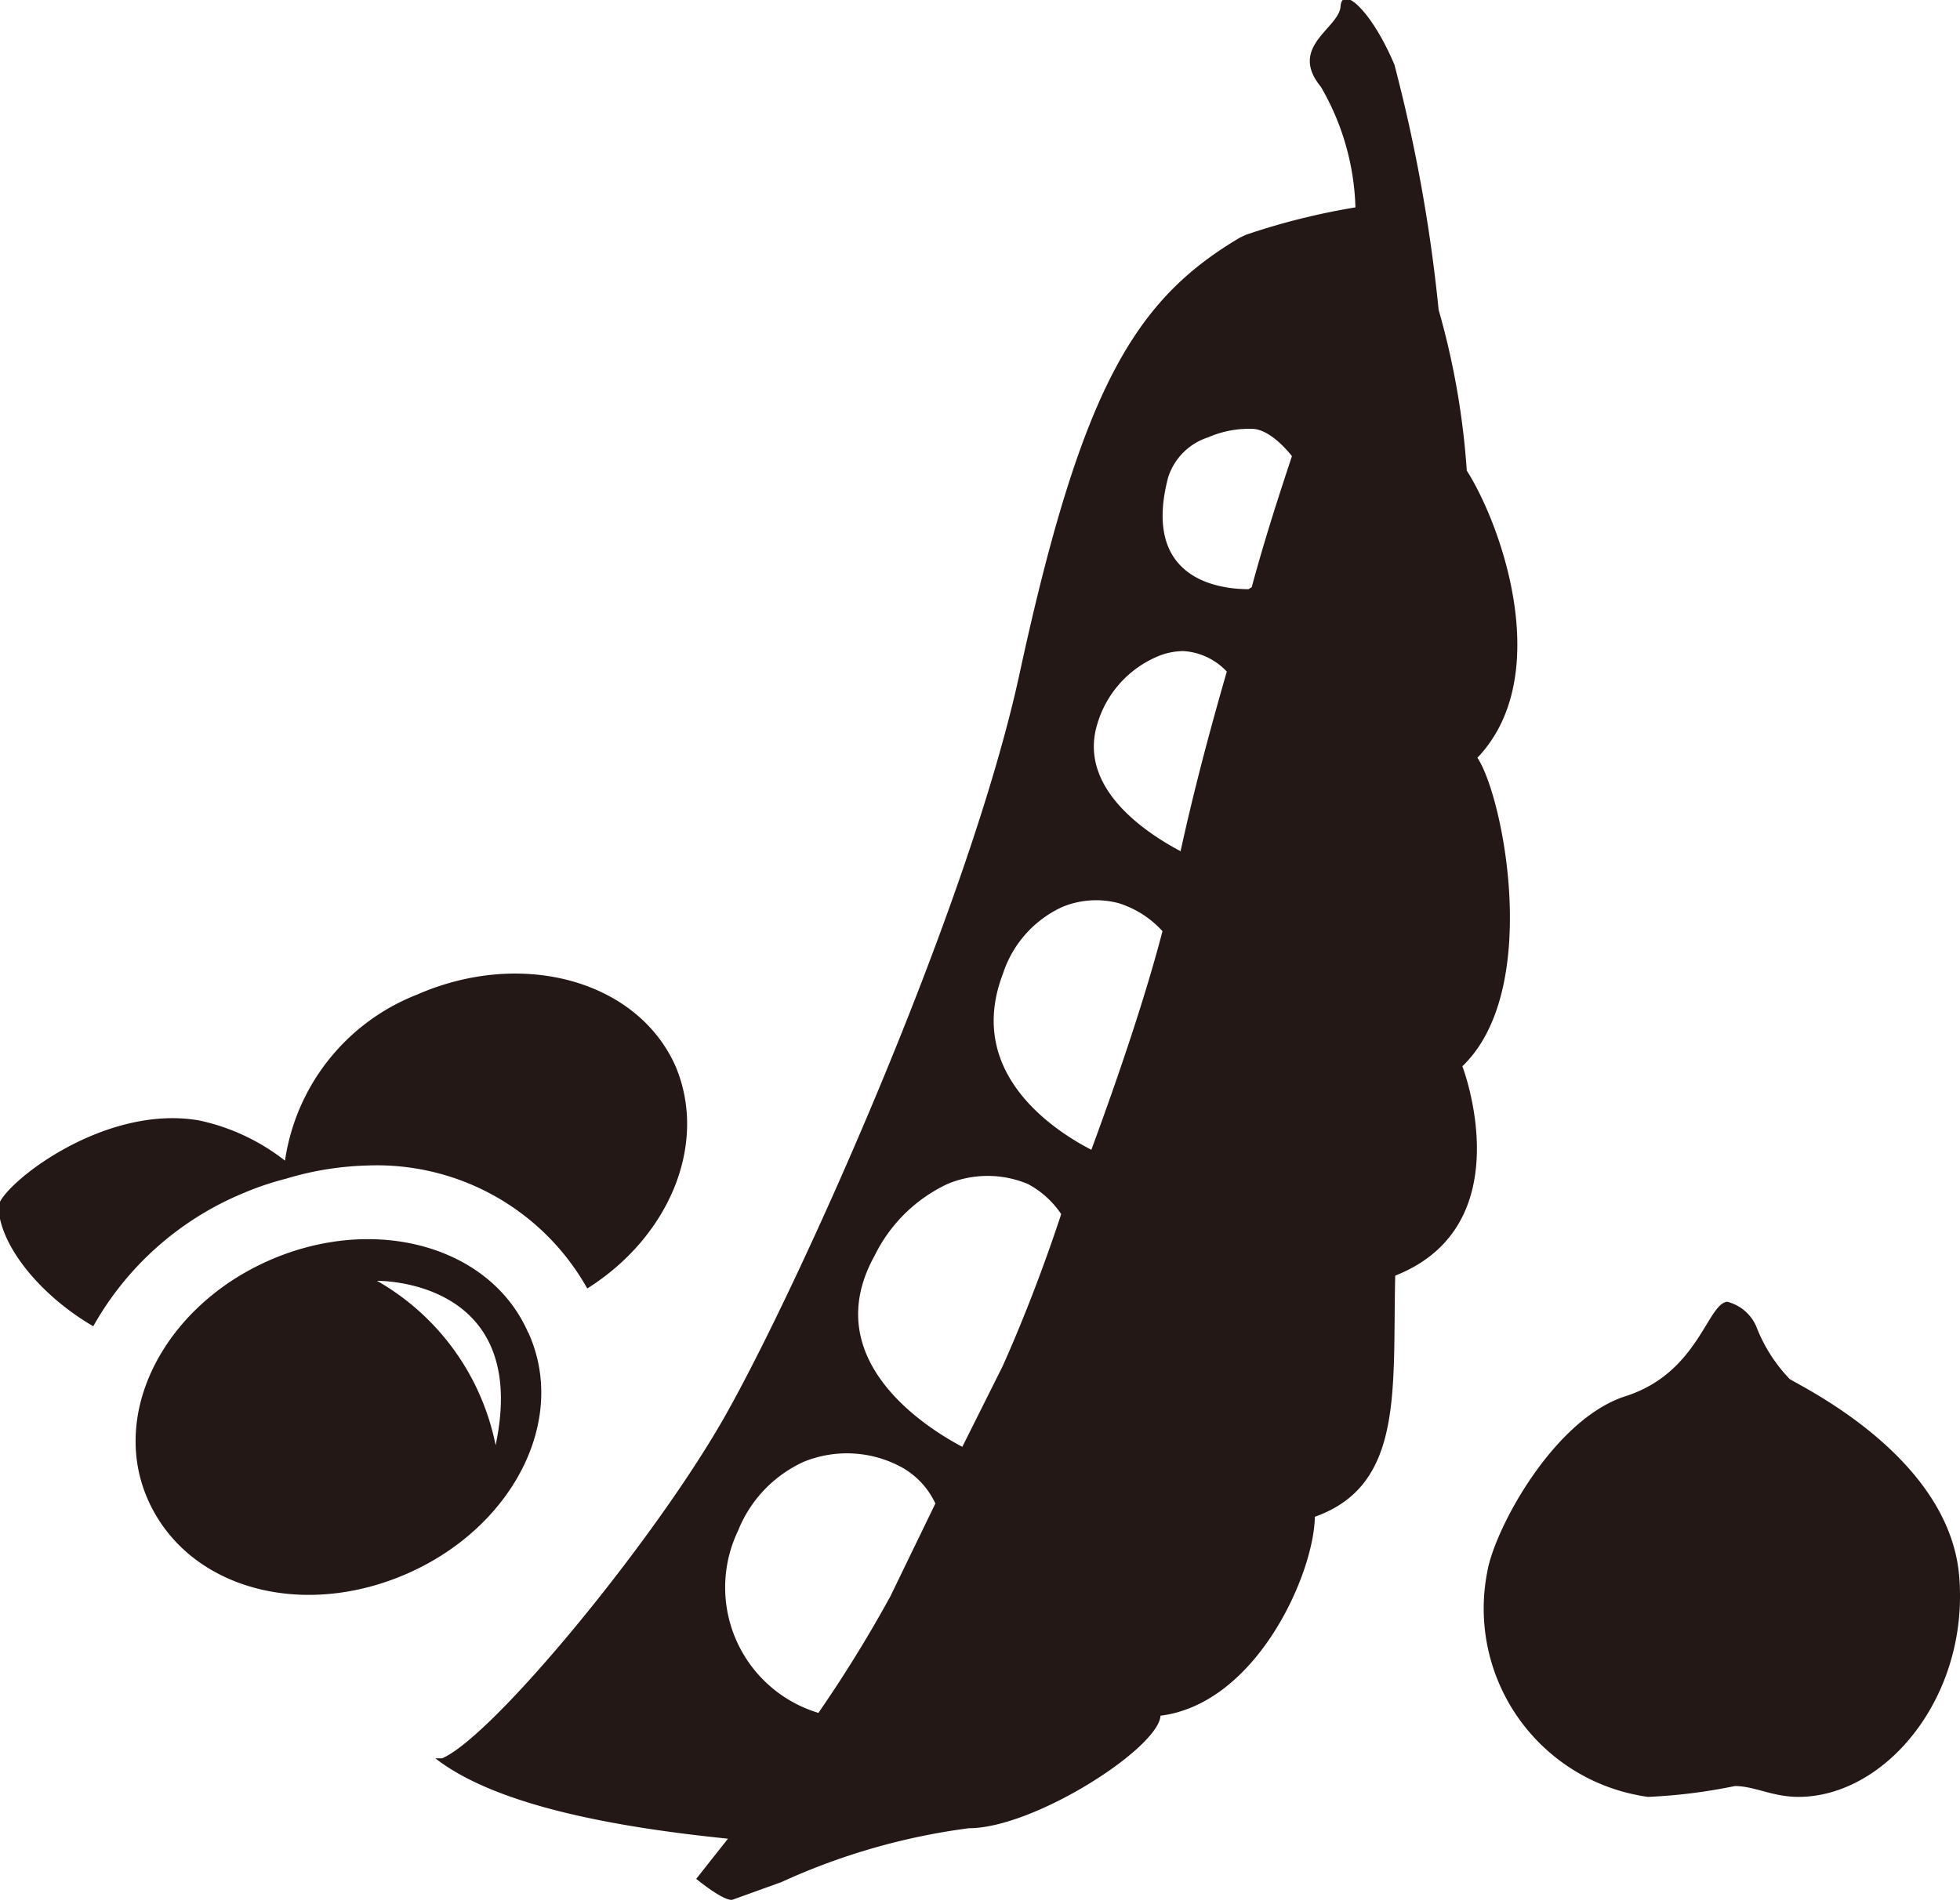
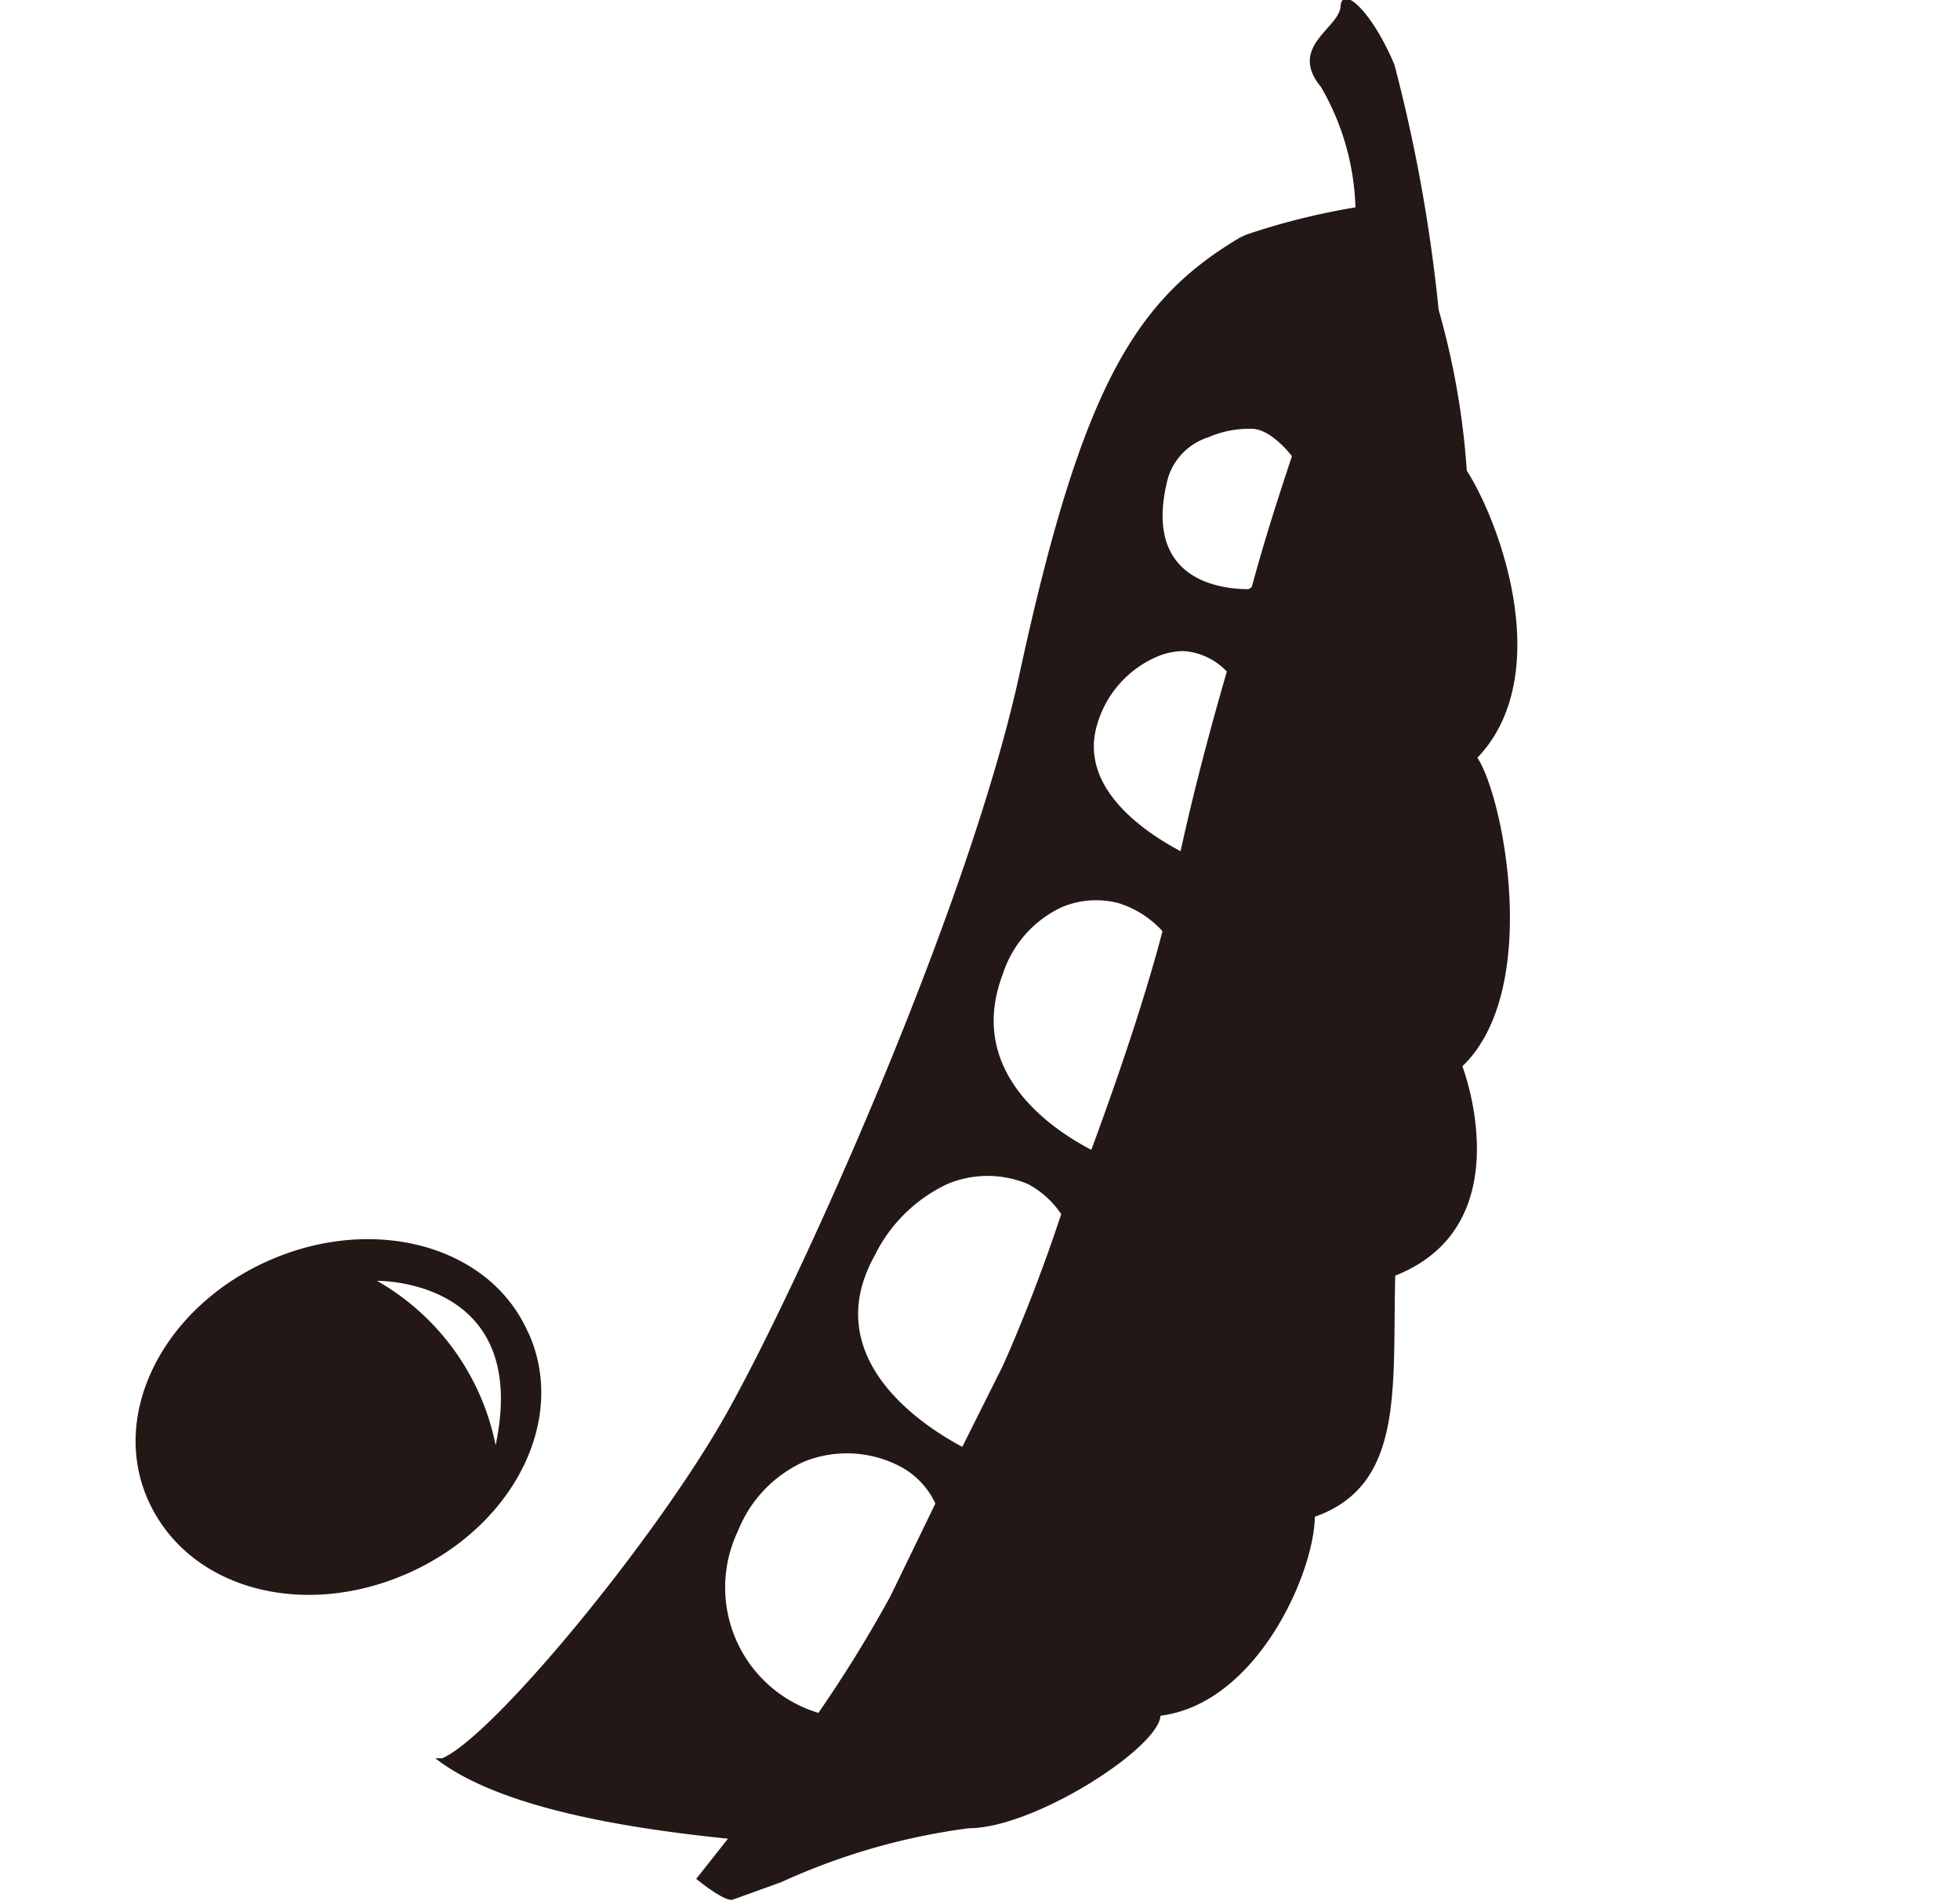
<svg xmlns="http://www.w3.org/2000/svg" id="レイヤー_1" data-name="レイヤー 1" viewBox="0 0 48.76 47.38">
  <defs>
    <style>.cls-1{fill:#231815;}</style>
  </defs>
  <title>31</title>
  <path class="cls-1" d="M31.06,14.66c-.7,0-2.67-.22-2-2.78a1.54,1.54,0,0,1,1-1,2.54,2.54,0,0,1,1.08-.21c.49,0,1,.68,1,.68h0c-.3.91-.66,2-1,3.26m-1.77,6.57c-.81-.43-2.57-1.55-2.07-3.17a2.63,2.63,0,0,1,1.46-1.66,1.71,1.71,0,0,1,.68-.15,1.62,1.62,0,0,1,1.08.51c-.43,1.49-.83,3-1.15,4.47m-2.22,7.43c-1-.52-3.13-1.95-2.2-4.38a2.77,2.77,0,0,1,1.47-1.66,2.2,2.2,0,0,1,1.4-.1,2.46,2.46,0,0,1,1.1.7c-.42,1.61-1.07,3.54-1.77,5.44M24.94,34l-1,2c-.89-.47-3.62-2.17-2.18-4.76a3.83,3.83,0,0,1,1.81-1.78,2.59,2.59,0,0,1,2,0,2.28,2.28,0,0,1,.83.75C25.93,31.64,25.39,33,24.94,34m-2.79,5.72a32.87,32.87,0,0,1-1.79,2.9,3.26,3.26,0,0,1-2-4.53A3.18,3.18,0,0,1,20,36.37a2.85,2.85,0,0,1,2.47.16,2,2,0,0,1,.8.88ZM36.7,18.91c2-2,.68-5.8-.21-7.2a19.3,19.3,0,0,0-.7-4,39.53,39.53,0,0,0-1.1-6.1c-.56-1.33-1.3-2-1.34-1.45s-1.31,1-.49,2a6.31,6.31,0,0,1,.86,3A17.16,17.16,0,0,0,31,5.84l-.15.07c-2.6,1.54-3.93,3.7-5.47,10.78C24.11,22.63,19.76,32.22,18,35.3S12.27,43.2,11,43.75l-.17,0c1.55,1.21,4.63,1.73,7.28,2l-.79,1s.68.56.9.52l1.22-.44a16.24,16.24,0,0,1,4.66-1.34c1.63,0,4.73-2,4.77-2.8,2.39-.3,3.82-3.53,3.84-4.95,2.23-.79,1.93-3.18,2-6,3.19-1.26,1.67-5.21,1.67-5.21,2-1.91,1-6.82.35-7.71" />
  <path class="cls-1" d="M9.38,31.87s3.83-.07,2.95,4.09a6.08,6.08,0,0,0-2.95-4.09m3.76,1.29C12.2,31,9.32,30.21,6.7,31.36s-4,3.82-3,6,3.83,2.94,6.44,1.79,4-3.81,3-6" />
-   <path class="cls-1" d="M44.52,34.31A3.9,3.9,0,0,1,43.69,33a1.08,1.08,0,0,0-.72-.61c-.5.05-.72,1.77-2.53,2.35S37.17,38.08,37,39.11a4.73,4.73,0,0,0,4,5.6,13.56,13.56,0,0,0,2.16-.27c.48,0,.94.27,1.58.27,2.17,0,4.25-2.49,4-5.49s-4-4.75-4.22-4.91" />
-   <path class="cls-1" d="M6,29.71a7.27,7.27,0,0,1,1.11-.38A7.66,7.66,0,0,1,9.14,29a6,6,0,0,1,5.47,3.06c2.06-1.3,3-3.61,2.2-5.52-.94-2.14-3.82-2.94-6.44-1.79a5.25,5.25,0,0,0-3.28,4.13,5.22,5.22,0,0,0-2.13-1c-2.44-.43-5,1.68-5,2.15C0,31,1,32.23,2.32,33A7.62,7.62,0,0,1,6,29.71" />
</svg>